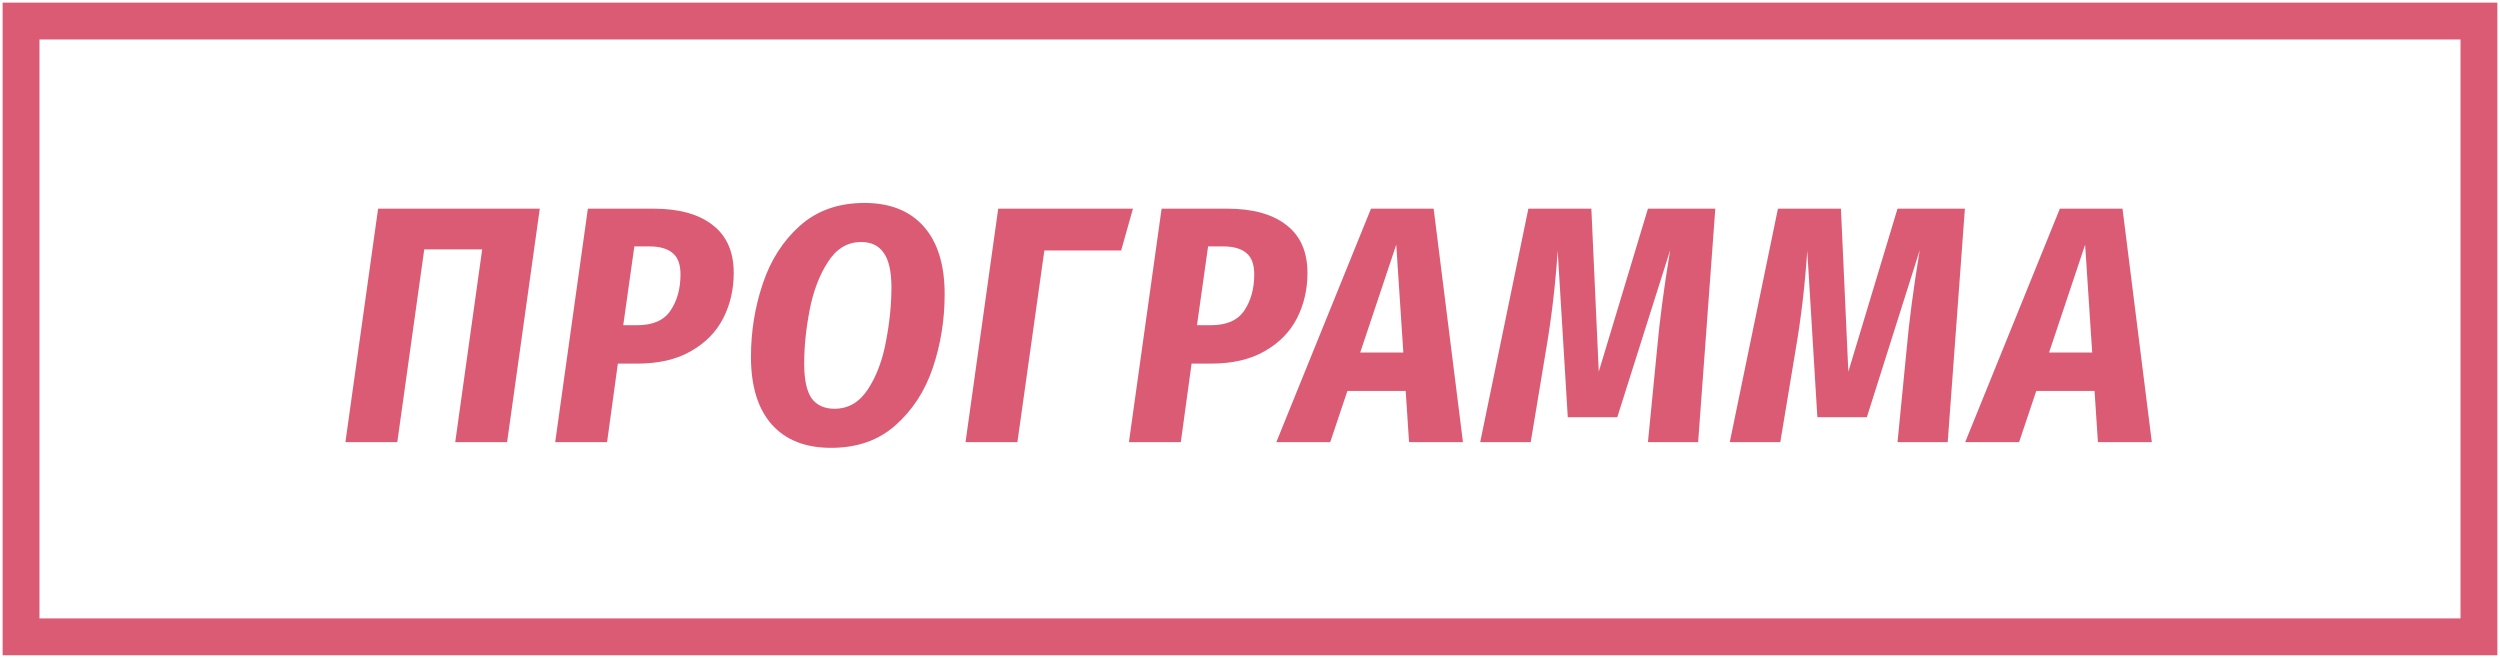
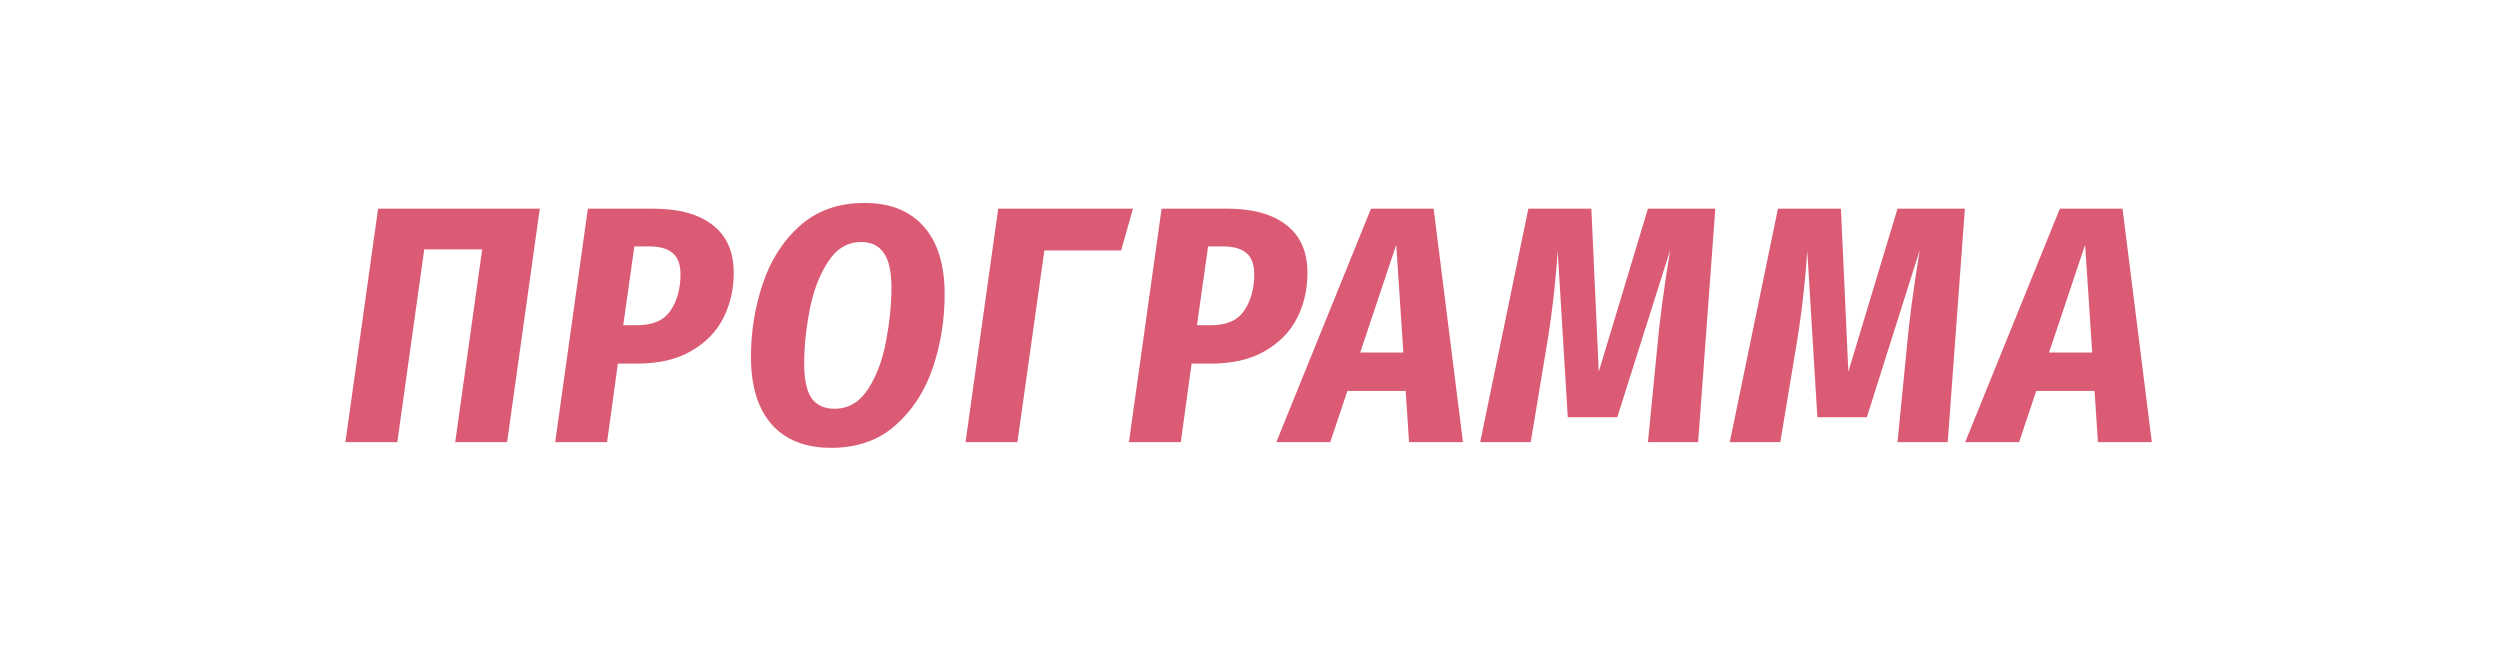
<svg xmlns="http://www.w3.org/2000/svg" width="475" height="125" viewBox="0 0 475 125" fill="none">
  <path d="M102.558 39.648L96.35 84H86.494L91.614 47.392H80.606L75.486 84H65.63L71.838 39.648H102.558ZM124.175 39.648C129.039 39.648 132.794 40.693 135.439 42.784C138.085 44.832 139.407 47.861 139.407 51.872C139.407 54.987 138.746 57.845 137.423 60.448C136.101 63.051 134.053 65.141 131.279 66.72C128.549 68.299 125.135 69.088 121.039 69.088H117.391L115.343 84H105.487L111.695 39.648H124.175ZM121.039 61.792C124.026 61.792 126.138 60.875 127.375 59.04C128.655 57.163 129.295 54.859 129.295 52.128C129.295 50.251 128.805 48.907 127.823 48.096C126.842 47.243 125.349 46.816 123.343 46.816H120.527L118.415 61.792H121.039ZM164.251 38.56C169.115 38.56 172.869 40.053 175.515 43.04C178.16 46.027 179.483 50.315 179.483 55.904C179.483 60.768 178.736 65.419 177.243 69.856C175.749 74.293 173.381 77.941 170.139 80.8C166.939 83.659 162.864 85.088 157.915 85.088C153.051 85.088 149.296 83.616 146.651 80.672C144.005 77.685 142.683 73.397 142.683 67.808C142.683 62.987 143.429 58.357 144.923 53.92C146.416 49.44 148.763 45.771 151.963 42.912C155.205 40.011 159.301 38.56 164.251 38.56ZM163.611 45.984C161.008 45.984 158.896 47.264 157.275 49.824C155.653 52.341 154.501 55.392 153.819 58.976C153.136 62.517 152.795 65.888 152.795 69.088C152.795 72.117 153.264 74.315 154.203 75.68C155.184 77.003 156.635 77.664 158.555 77.664C161.2 77.664 163.333 76.405 164.955 73.888C166.576 71.371 167.707 68.341 168.347 64.8C169.029 61.259 169.371 57.845 169.371 54.56C169.371 51.573 168.88 49.397 167.899 48.032C166.96 46.667 165.531 45.984 163.611 45.984ZM215.26 39.648L213.02 47.584H198.428L193.308 84H183.452L189.66 39.648H215.26ZM233.185 39.648C238.049 39.648 241.804 40.693 244.449 42.784C247.095 44.832 248.417 47.861 248.417 51.872C248.417 54.987 247.756 57.845 246.433 60.448C245.111 63.051 243.063 65.141 240.289 66.72C237.559 68.299 234.145 69.088 230.049 69.088H226.401L224.353 84H214.497L220.705 39.648H233.185ZM230.049 61.792C233.036 61.792 235.148 60.875 236.385 59.04C237.665 57.163 238.305 54.859 238.305 52.128C238.305 50.251 237.815 48.907 236.833 48.096C235.852 47.243 234.359 46.816 232.353 46.816H229.537L227.425 61.792H230.049ZM267.72 84L267.08 74.272H256.008L252.744 84H242.504L260.488 39.648H272.392L277.96 84H267.72ZM258.44 66.976H266.632L265.288 46.496L258.44 66.976ZM322.645 84H313.109L314.837 66.4C315.307 61.067 316.139 54.773 317.333 47.52L307.285 79.264H297.877L295.957 47.648C295.531 54.133 294.784 60.469 293.717 66.656L290.837 84H281.237L290.389 39.648H302.357L303.765 70.624L313.109 39.648H325.909L322.645 84ZM370.065 84H360.529L362.257 66.4C362.727 61.067 363.559 54.773 364.753 47.52L354.705 79.264H345.297L343.377 47.648C342.951 54.133 342.204 60.469 341.137 66.656L338.257 84H328.657L337.809 39.648H349.777L351.185 70.624L360.529 39.648H373.329L370.065 84ZM398.605 84L397.965 74.272H386.893L383.629 84H373.389L391.373 39.648H403.277L408.845 84H398.605ZM389.325 66.976H397.517L396.173 46.496L389.325 66.976Z" fill="#DB5B74" />
-   <rect x="4" y="4" width="467" height="117" stroke="#DB5B74" stroke-width="7" />
</svg>